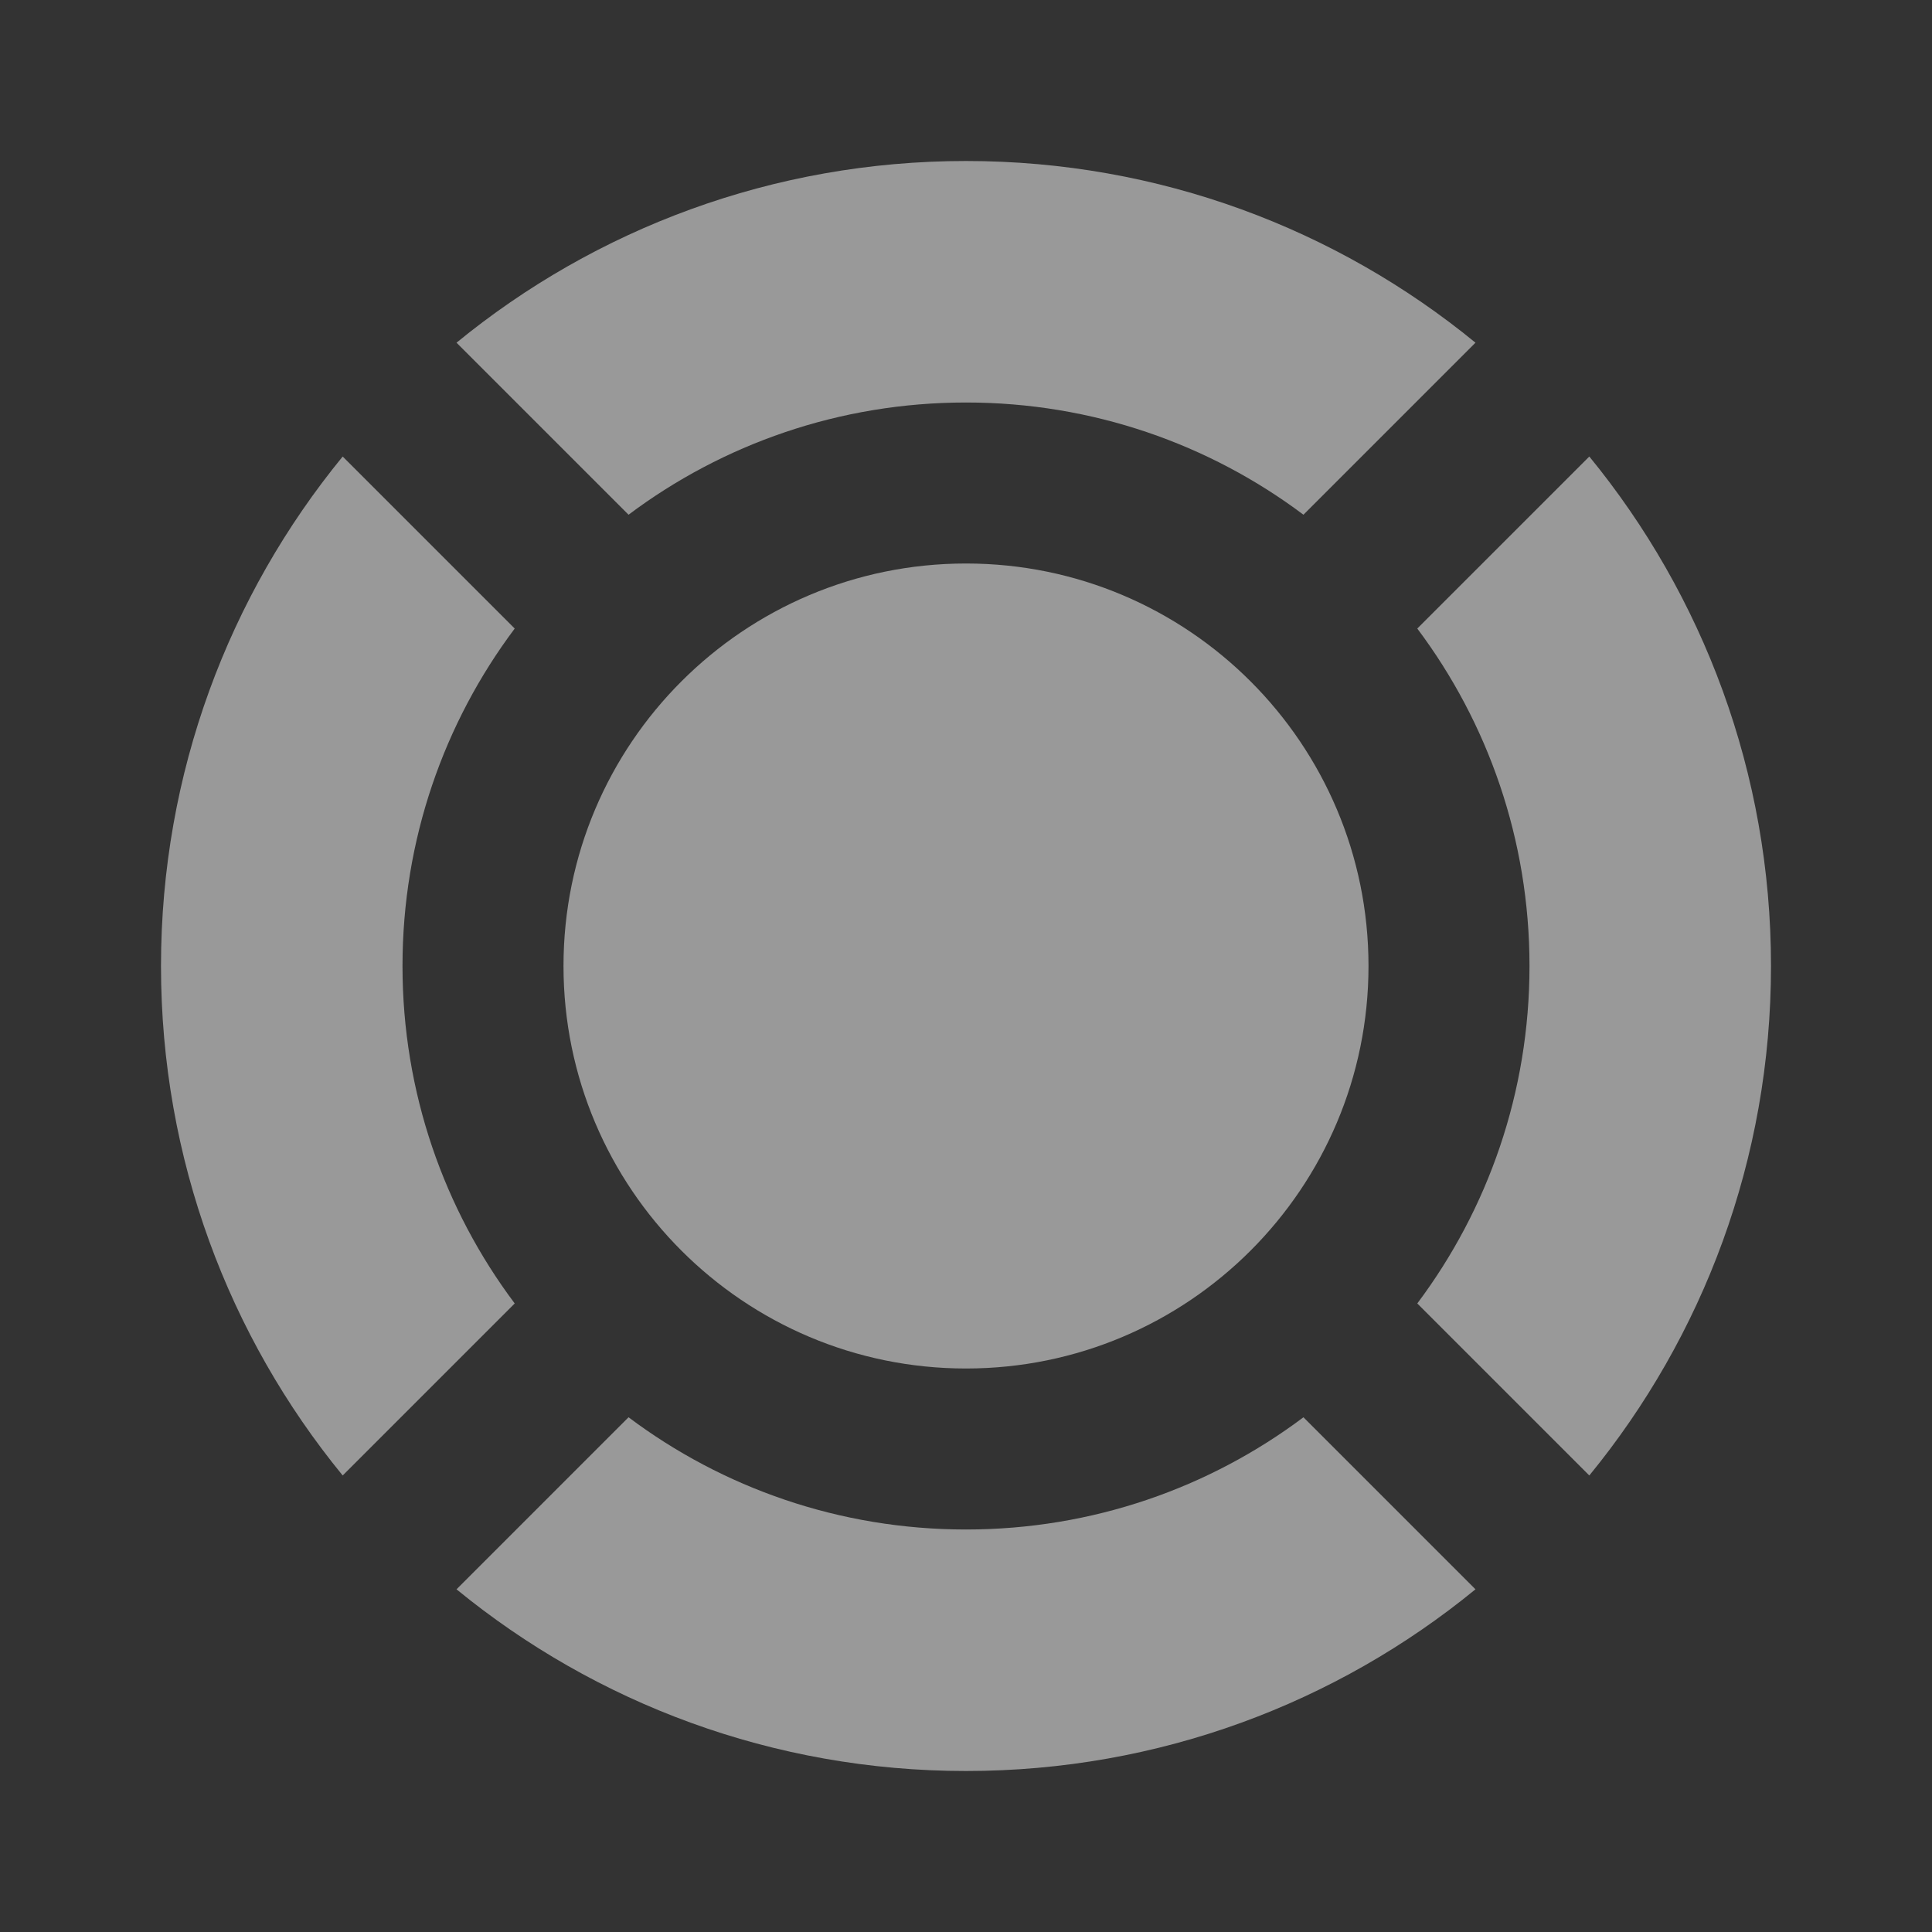
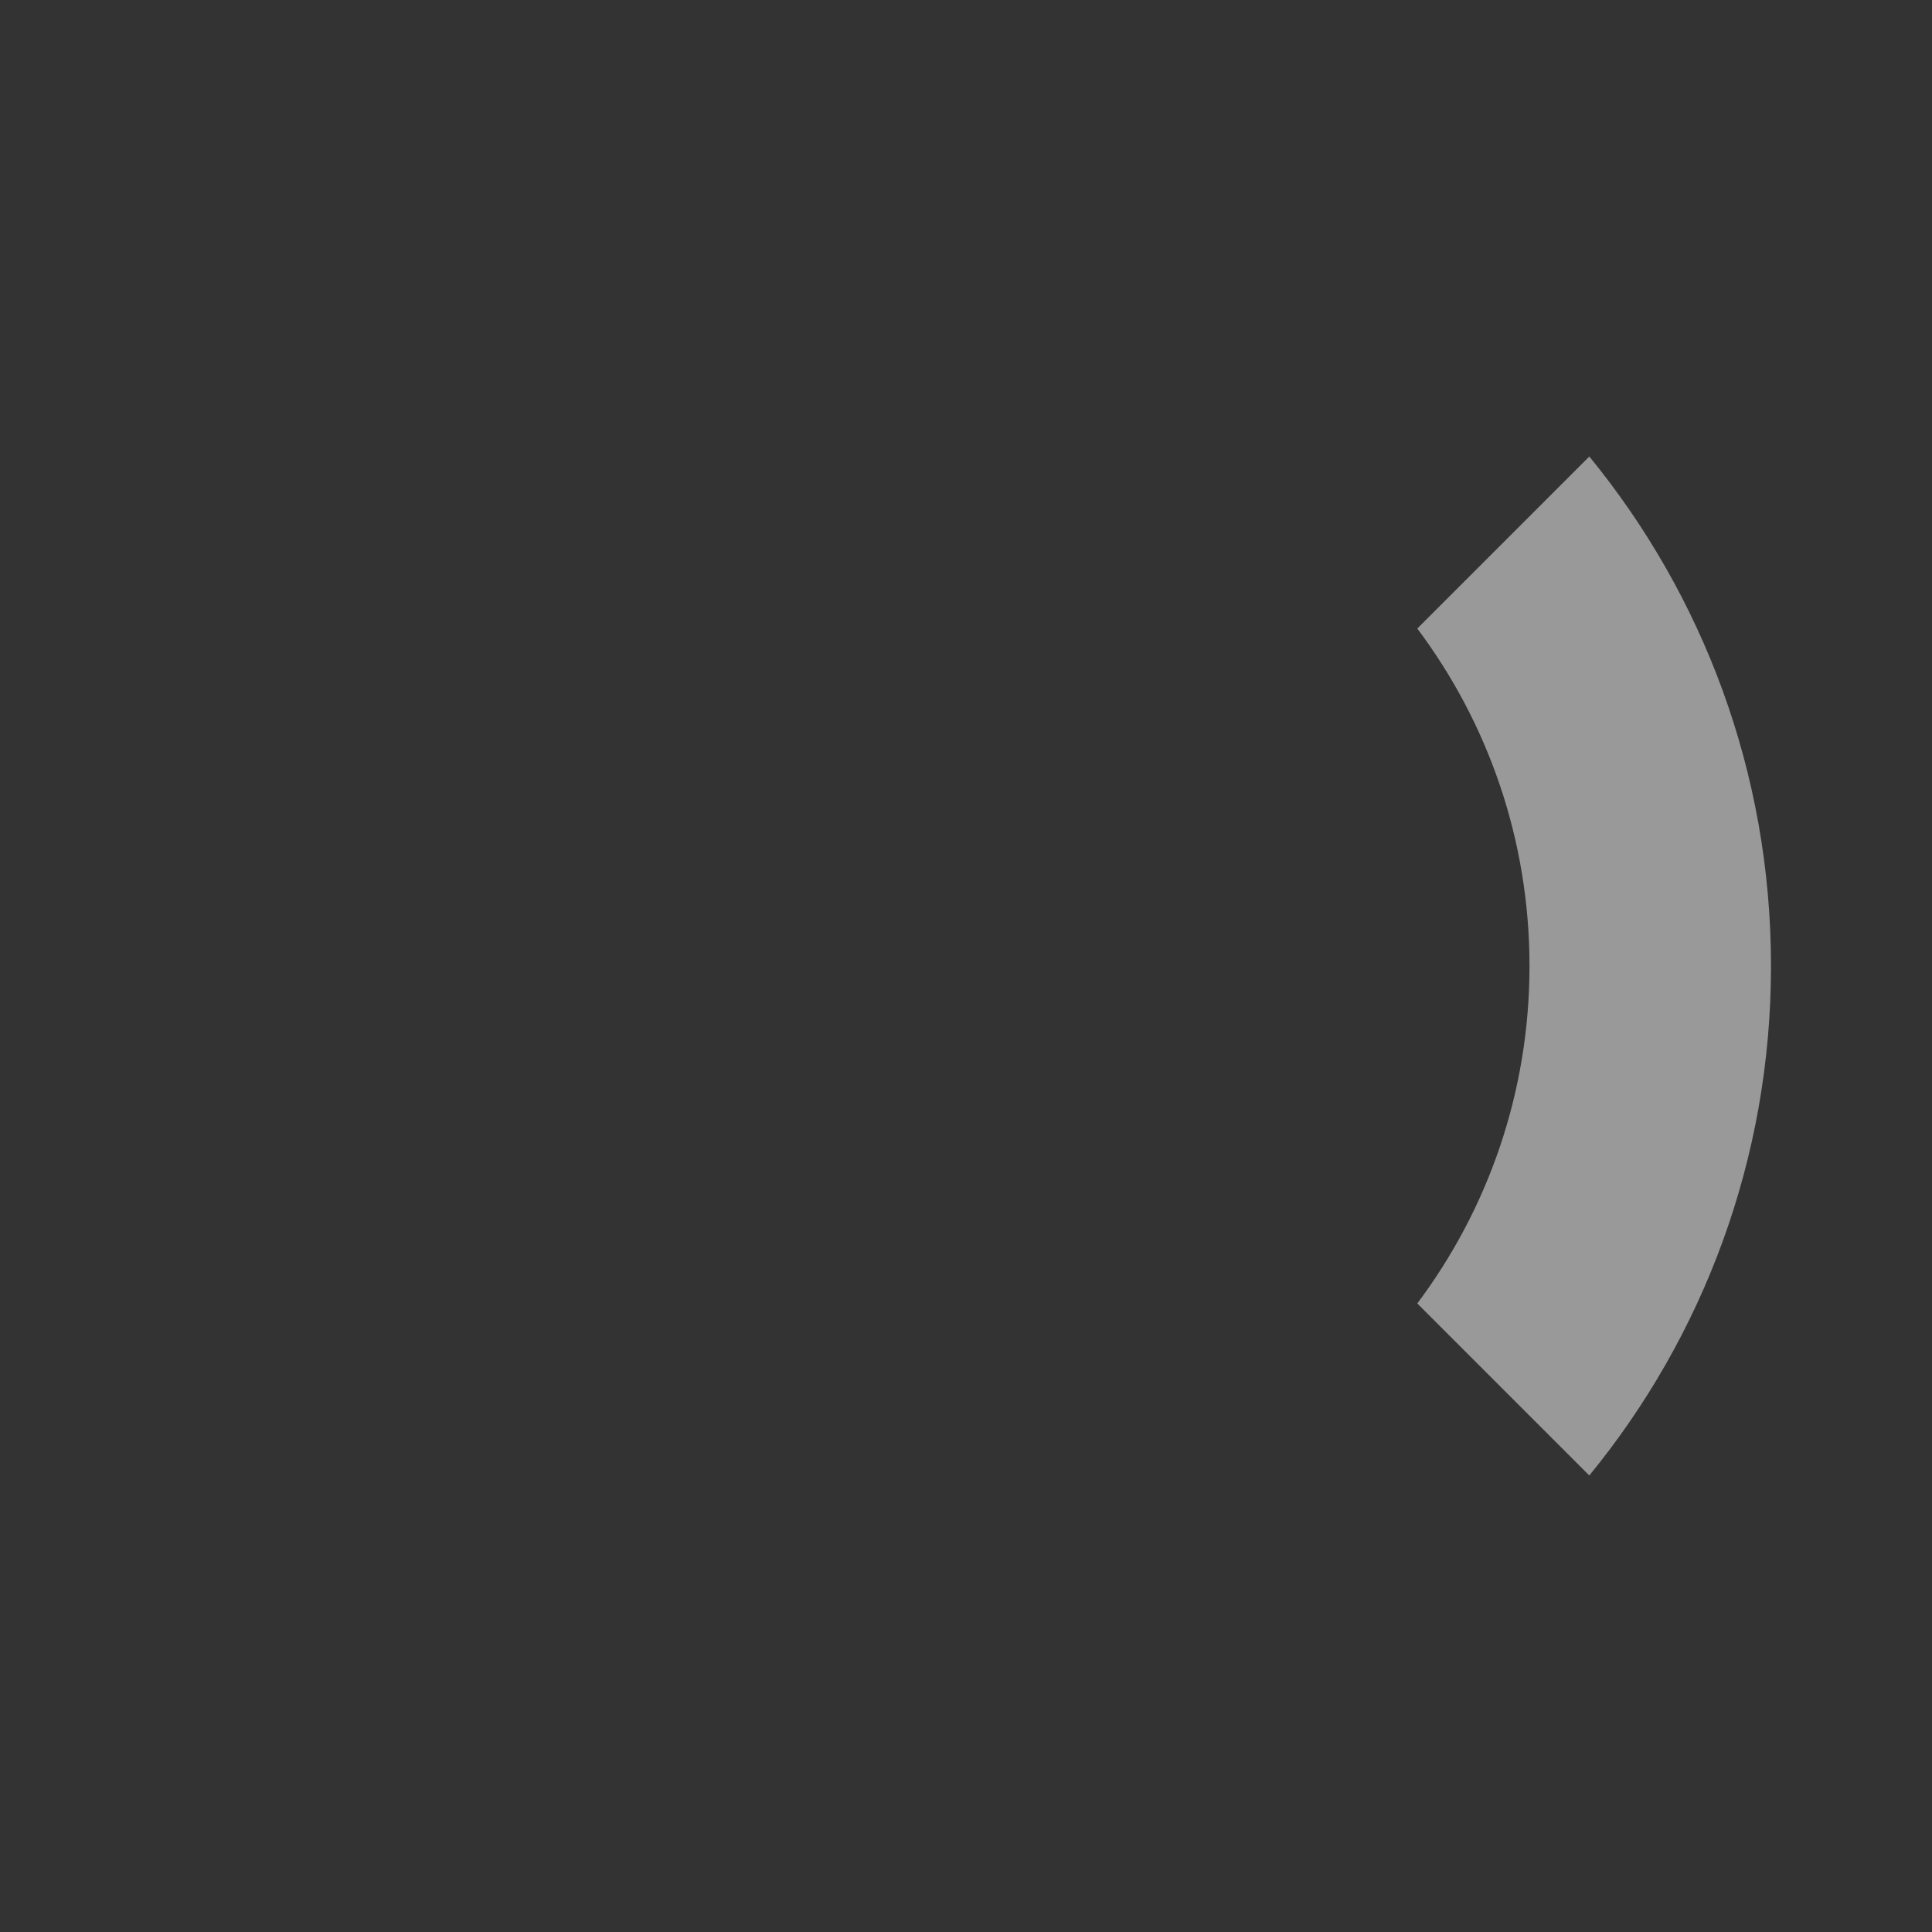
<svg xmlns="http://www.w3.org/2000/svg" width="24" height="24" viewBox="0 0 24 24" fill="none">
  <rect x="0" y="0" width="24" height="24" fill="#333333" stroke="none" />
  <g opacity="0.5">
-     <path d="M4.257 5.671C2.846 7.395 2 9.599 2 12C2 14.401 2.846 16.605 4.257 18.329L6.394 16.192C5.518 15.024 5 13.572 5 12C5 10.428 5.518 8.976 6.394 7.808L4.257 5.671Z" fill="white" />
-     <path d="M5.671 19.743L7.808 17.606C8.976 18.482 10.428 19 12 19C13.572 19 15.024 18.482 16.192 17.606L18.329 19.743C16.605 21.154 14.401 22 12 22C9.599 22 7.395 21.154 5.671 19.743Z" fill="white" />
    <path d="M19.743 18.329L17.606 16.192C18.482 15.024 19 13.572 19 12C19 10.428 18.482 8.976 17.606 7.808L19.743 5.671C21.154 7.395 22 9.599 22 12C22 14.401 21.154 16.605 19.743 18.329Z" fill="white" />
-     <path d="M18.329 4.257L16.192 6.394C15.024 5.518 13.572 5 12 5C10.428 5 8.976 5.518 7.808 6.394L5.671 4.257C7.395 2.846 9.599 2 12 2C14.401 2 16.605 2.846 18.329 4.257Z" fill="white" />
-     <path d="M12 7C9.239 7 7 9.239 7 12C7 14.761 9.239 17 12 17C14.761 17 17 14.761 17 12C17 9.239 14.761 7 12 7Z" fill="white" />
  </g>
</svg>